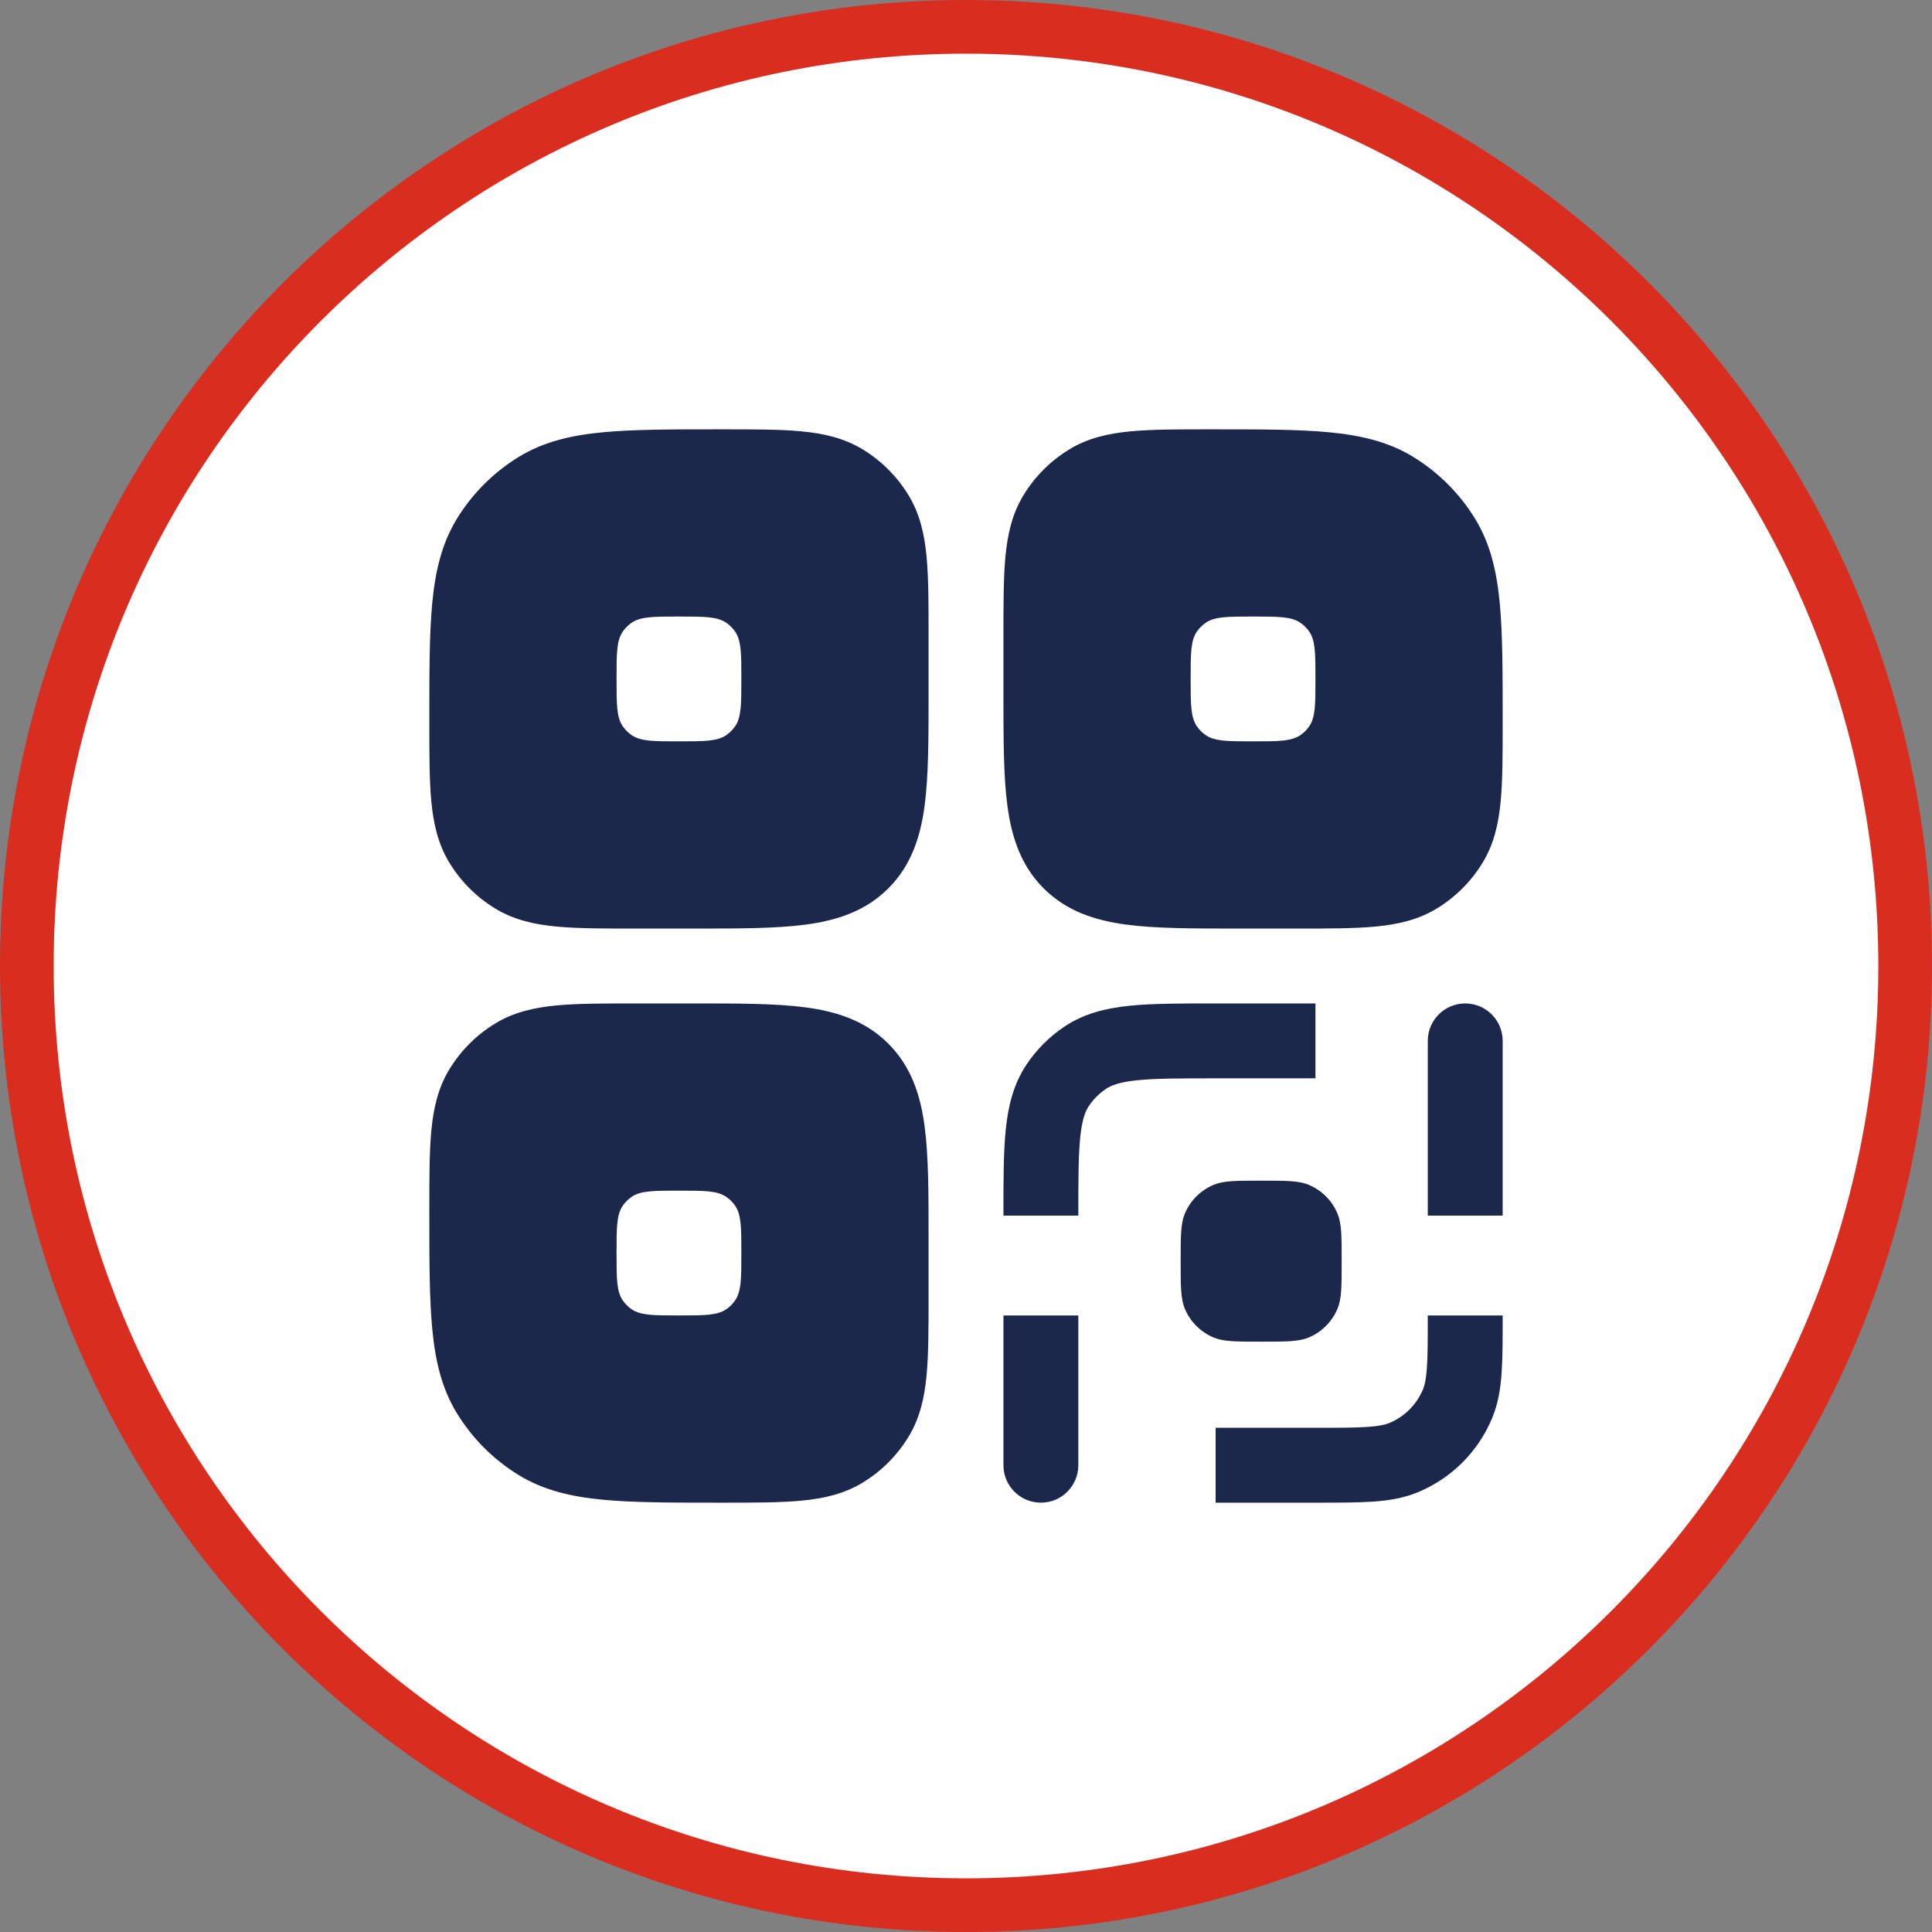
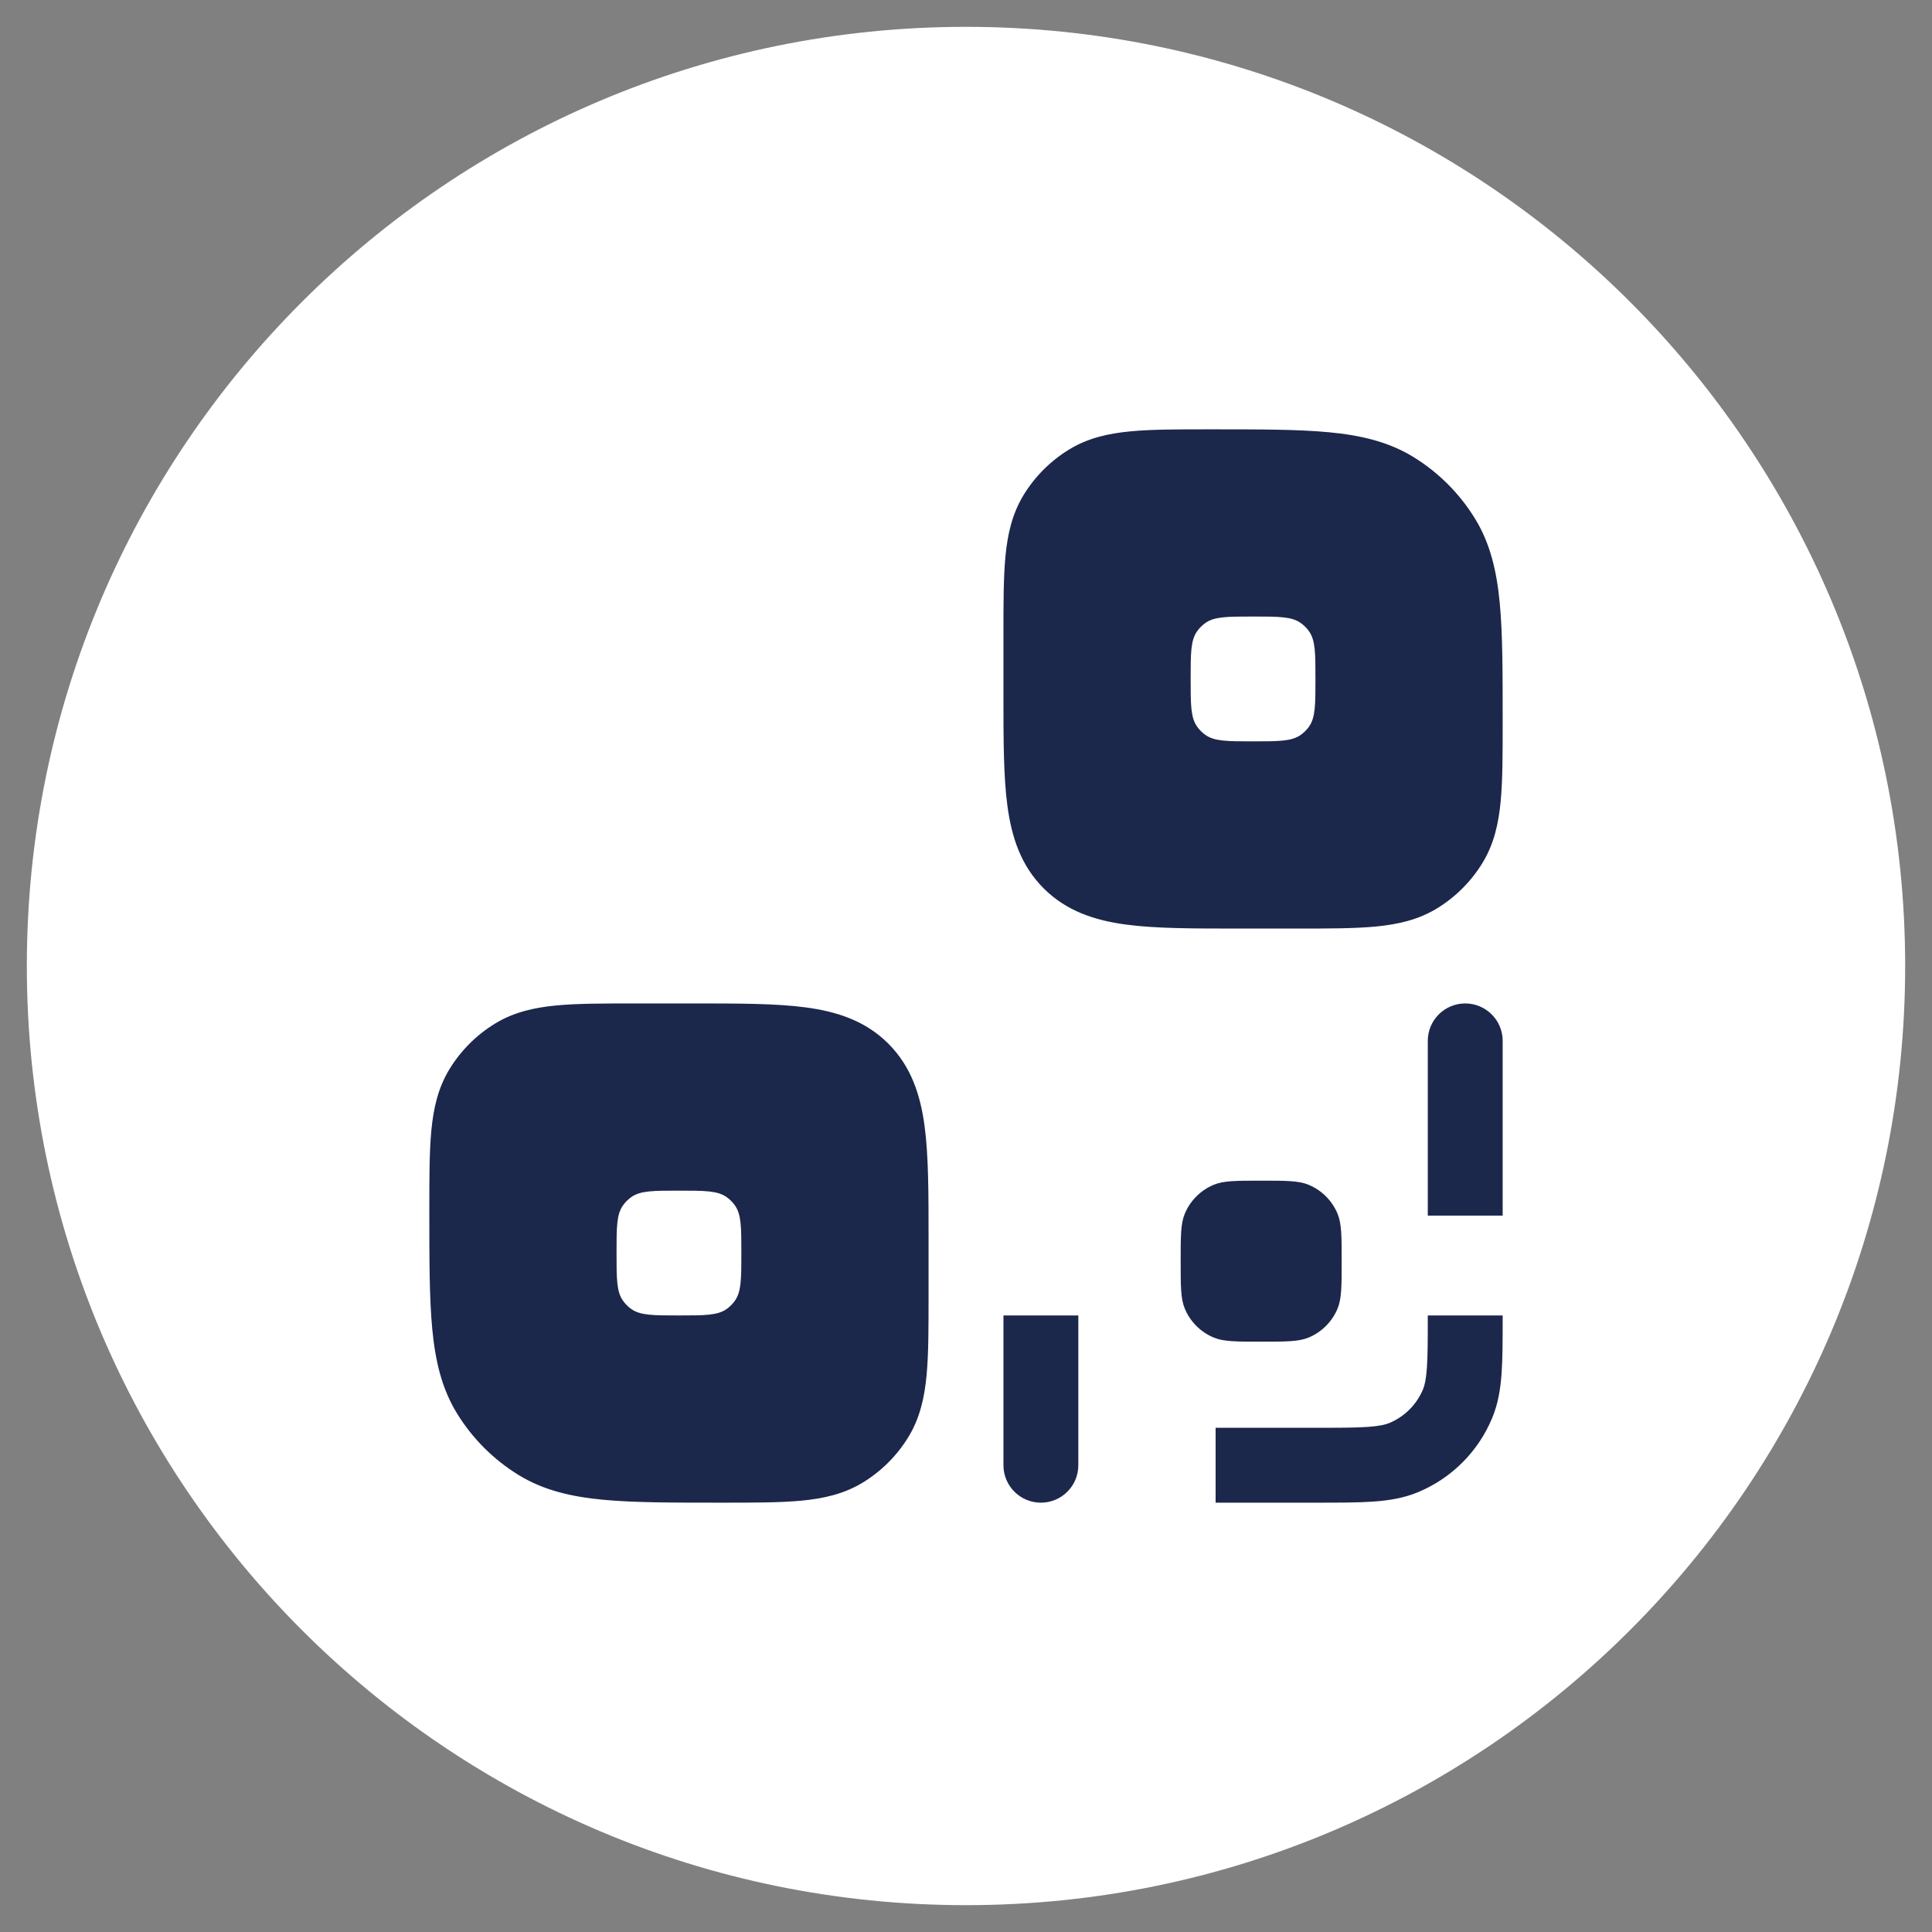
<svg xmlns="http://www.w3.org/2000/svg" fill="none" viewBox="0 0 144 144" height="144" width="144">
  <rect x="0" y="0" width="144" height="144" fill="#808080" stroke="none" />
  <path fill="white" d="M2 72C2 33.34 33.34 2 72 2C110.66 2 142 33.34 142 72C142 110.66 110.66 142 72 142C33.34 142 2 110.66 2 72Z" />
-   <path stroke-width="4" stroke="#D92D20" d="M2 72C2 33.34 33.34 2 72 2C110.66 2 142 33.34 142 72C142 110.66 110.66 142 72 142C33.34 142 2 110.66 2 72Z" />
  <path fill="#1C274C" d="M90.1 32H90.373C93.908 32 96.759 32 99.054 32.218C101.421 32.443 103.483 32.92 105.337 34.056C107.215 35.207 108.793 36.785 109.944 38.663C111.08 40.517 111.557 42.579 111.782 44.946C112 47.241 112 50.092 112 53.627V53.901C112 56.224 112 58.162 111.85 59.736C111.694 61.382 111.354 62.916 110.492 64.323C109.648 65.7 108.491 66.858 107.114 67.701C105.707 68.564 104.173 68.903 102.527 69.06C100.953 69.209 99.014 69.209 96.691 69.209L92.272 69.209C88.928 69.209 86.141 69.21 83.927 68.912C81.591 68.598 79.483 67.907 77.788 66.212C76.093 64.517 75.402 62.408 75.088 60.072C74.79 57.859 74.791 55.072 74.791 51.728L74.791 47.309C74.791 44.986 74.791 43.047 74.94 41.473C75.097 39.827 75.436 38.293 76.299 36.886C77.142 35.509 78.3 34.352 79.677 33.508C81.084 32.646 82.618 32.306 84.264 32.15C85.838 32 87.777 32 90.1 32ZM93.395 55.256C91.478 55.256 90.519 55.256 89.842 54.775C89.603 54.606 89.394 54.397 89.225 54.158C88.744 53.481 88.744 52.523 88.744 50.605C88.744 48.687 88.744 47.728 89.225 47.051C89.394 46.812 89.603 46.603 89.842 46.434C90.519 45.953 91.478 45.953 93.395 45.953C95.313 45.953 96.272 45.953 96.949 46.434C97.188 46.603 97.397 46.812 97.566 47.051C98.046 47.728 98.046 48.687 98.046 50.605C98.046 52.522 98.046 53.481 97.566 54.158C97.397 54.397 97.188 54.606 96.949 54.775C96.272 55.256 95.313 55.256 93.395 55.256Z" clip-rule="evenodd" fill-rule="evenodd" />
-   <path fill="#1C274C" d="M64.323 33.508C62.916 32.646 61.382 32.306 59.736 32.15C58.162 32 56.223 32 53.9 32H53.627C50.092 32 47.241 32 44.946 32.218C42.579 32.443 40.517 32.92 38.663 34.056C36.785 35.207 35.207 36.785 34.056 38.663C32.92 40.517 32.443 42.579 32.218 44.946C32 47.241 32 50.092 32 53.627V53.9C32 56.223 32 58.162 32.15 59.736C32.306 61.382 32.646 62.916 33.508 64.323C34.352 65.7 35.509 66.858 36.886 67.701C38.293 68.564 39.827 68.903 41.473 69.06C43.047 69.209 44.986 69.209 47.308 69.209L51.728 69.209C55.072 69.209 57.859 69.21 60.072 68.912C62.408 68.598 64.517 67.907 66.212 66.212C67.907 64.517 68.598 62.408 68.912 60.072C69.21 57.859 69.209 55.072 69.209 51.728L69.209 47.309C69.209 44.986 69.209 43.047 69.06 41.473C68.903 39.827 68.564 38.293 67.701 36.886C66.858 35.509 65.7 34.352 64.323 33.508ZM47.051 54.775C47.728 55.256 48.687 55.256 50.605 55.256C52.522 55.256 53.481 55.256 54.158 54.775C54.397 54.606 54.606 54.397 54.775 54.158C55.256 53.481 55.256 52.522 55.256 50.605C55.256 48.687 55.256 47.728 54.775 47.051C54.606 46.812 54.397 46.603 54.158 46.434C53.481 45.953 52.522 45.953 50.605 45.953C48.687 45.953 47.728 45.953 47.051 46.434C46.812 46.603 46.603 46.812 46.434 47.051C45.953 47.728 45.953 48.687 45.953 50.605C45.953 52.522 45.953 53.481 46.434 54.158C46.603 54.397 46.812 54.606 47.051 54.775Z" clip-rule="evenodd" fill-rule="evenodd" />
  <path fill="#1C274C" d="M60.072 75.088C62.408 75.402 64.517 76.093 66.212 77.788C67.907 79.483 68.598 81.591 68.912 83.927C69.21 86.141 69.209 88.928 69.209 92.272L69.209 96.691C69.209 99.014 69.209 100.953 69.06 102.527C68.903 104.173 68.564 105.707 67.701 107.114C66.858 108.491 65.7 109.648 64.323 110.492C62.916 111.354 61.382 111.694 59.736 111.85C58.162 112 56.223 112 53.9 112H53.627C50.092 112 47.241 112 44.946 111.782C42.579 111.557 40.517 111.08 38.663 109.944C36.785 108.793 35.207 107.215 34.056 105.337C32.92 103.483 32.443 101.421 32.218 99.054C32 96.759 32 93.908 32 90.373V90.1C32 87.777 32 85.838 32.15 84.264C32.306 82.618 32.646 81.084 33.508 79.677C34.352 78.3 35.509 77.142 36.886 76.299C38.293 75.436 39.827 75.097 41.473 74.94C43.047 74.791 44.986 74.791 47.309 74.791L51.728 74.791C55.072 74.791 57.859 74.79 60.072 75.088ZM50.605 98.046C48.687 98.046 47.728 98.046 47.051 97.566C46.812 97.397 46.603 97.188 46.434 96.949C45.953 96.272 45.953 95.313 45.953 93.395C45.953 91.478 45.953 90.519 46.434 89.842C46.603 89.603 46.812 89.394 47.051 89.225C47.728 88.744 48.687 88.744 50.605 88.744C52.522 88.744 53.481 88.744 54.158 89.225C54.397 89.394 54.606 89.603 54.775 89.842C55.256 90.519 55.256 91.478 55.256 93.395C55.256 95.313 55.256 96.272 54.775 96.949C54.606 97.188 54.397 97.397 54.158 97.566C53.481 98.046 52.522 98.046 50.605 98.046Z" clip-rule="evenodd" fill-rule="evenodd" />
-   <path fill="#1C274C" d="M74.791 90.462V90.605H80.372C80.372 87.934 80.376 86.14 80.514 84.773C80.649 83.453 80.886 82.843 81.156 82.439C81.495 81.931 81.931 81.495 82.439 81.156C82.843 80.886 83.453 80.649 84.773 80.514C86.14 80.376 87.934 80.372 90.605 80.372H98.046V74.791H90.462C87.971 74.791 85.891 74.791 84.209 74.962C82.447 75.141 80.812 75.531 79.338 76.515C78.221 77.262 77.262 78.221 76.515 79.338C75.531 80.812 75.141 82.447 74.962 84.209C74.791 85.891 74.791 87.971 74.791 90.462Z" />
  <path fill="#1C274C" d="M112 98.141V98.046H106.419C106.419 99.818 106.417 101.008 106.354 101.928C106.293 102.824 106.183 103.26 106.065 103.547C105.592 104.687 104.687 105.592 103.547 106.065C103.26 106.183 102.824 106.293 101.928 106.354C101.008 106.417 99.818 106.419 98.046 106.419H90.605V112H98.141C99.794 112 101.175 112 102.308 111.923C103.488 111.842 104.603 111.669 105.683 111.221C108.191 110.183 110.183 108.191 111.221 105.683C111.669 104.603 111.842 103.488 111.923 102.308C112 101.175 112 99.794 112 98.141Z" />
  <path fill="#1C274C" d="M80.372 109.209C80.372 110.751 79.123 112 77.581 112C76.04 112 74.791 110.751 74.791 109.209V98.046H80.372V109.209Z" />
  <path fill="#1C274C" d="M109.209 74.791C107.668 74.791 106.419 76.04 106.419 77.581V90.605H112V77.581C112 76.04 110.751 74.791 109.209 74.791Z" />
  <path fill="#1C274C" d="M88.305 90.469C88 91.204 88 92.136 88 94C88 95.864 88 96.796 88.305 97.531C88.71 98.511 89.489 99.29 90.469 99.695C91.204 100 92.136 100 94 100C95.864 100 96.796 100 97.531 99.695C98.511 99.29 99.29 98.511 99.695 97.531C100 96.796 100 95.864 100 94C100 92.136 100 91.204 99.695 90.469C99.29 89.489 98.511 88.71 97.531 88.305C96.796 88 95.864 88 94 88C92.136 88 91.204 88 90.469 88.305C89.489 88.71 88.71 89.489 88.305 90.469Z" />
</svg>